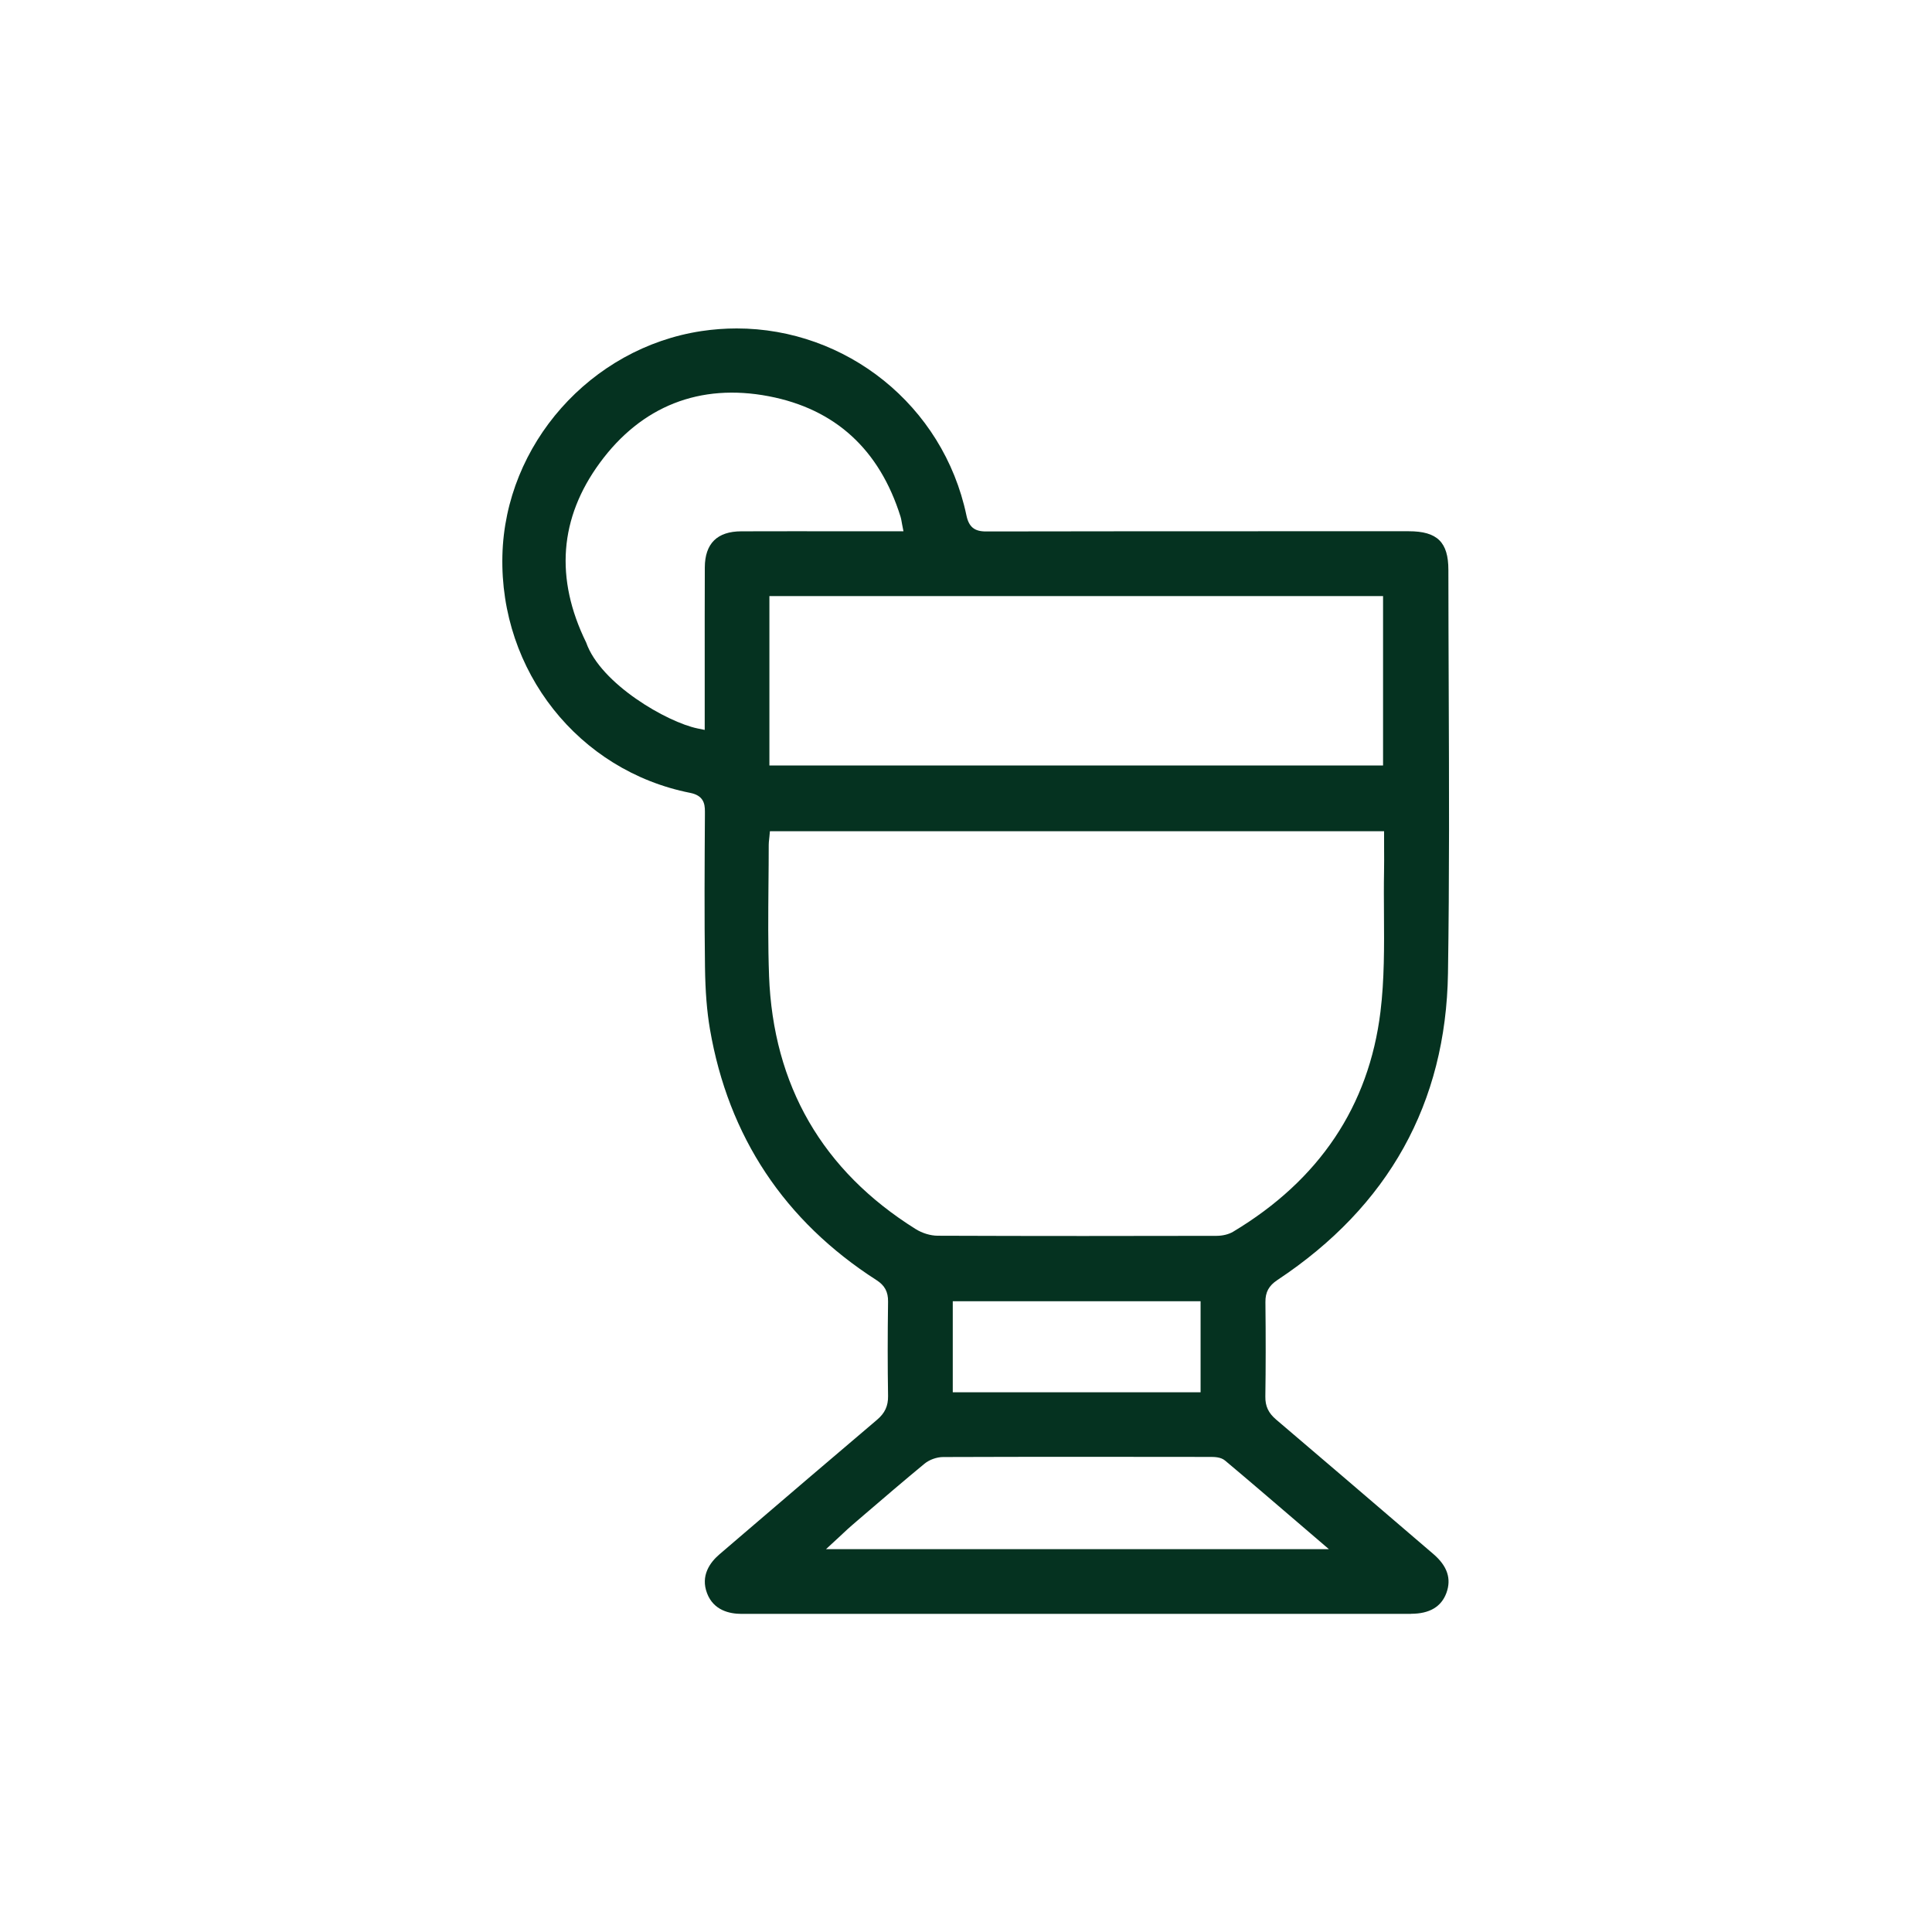
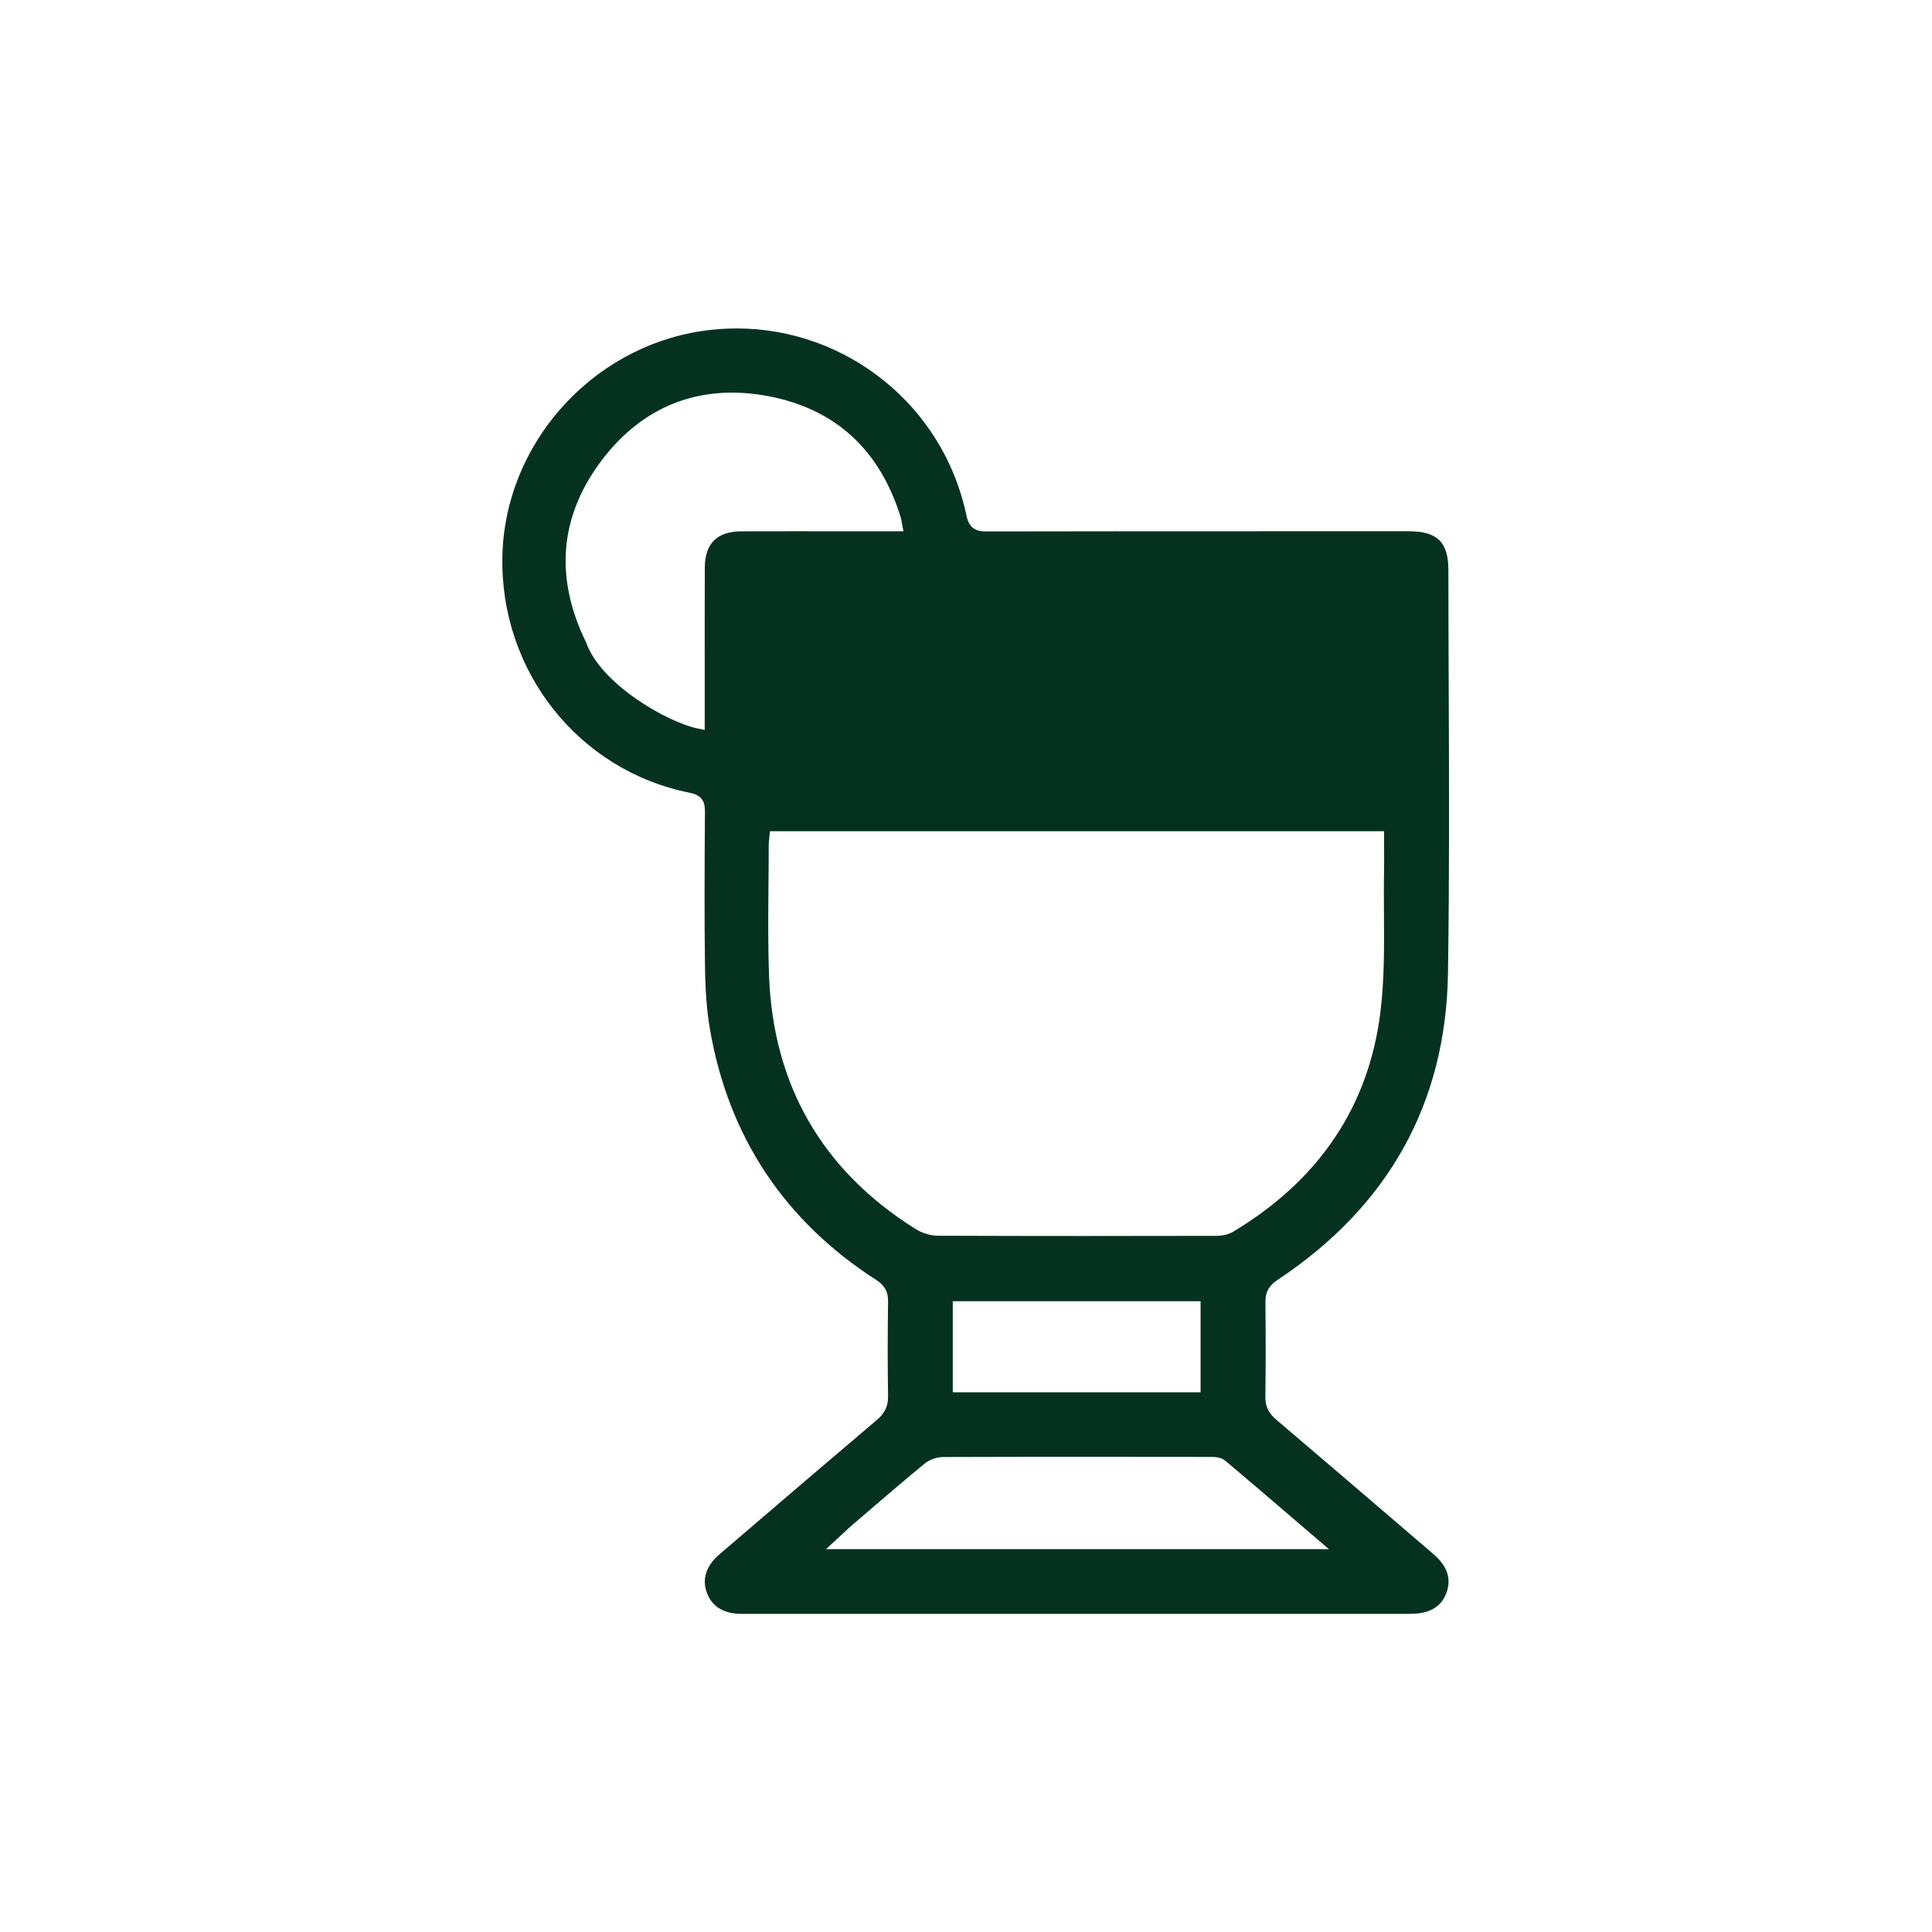
<svg xmlns="http://www.w3.org/2000/svg" width="100" height="100" viewBox="0 0 100 100" fill="none">
-   <path d="M73.039 83.529C73.99 83.529 74.603 83.166 74.866 82.45C75.135 81.715 74.914 81.057 74.192 80.437L72.93 79.356C70.677 77.425 68.347 75.428 66.048 73.473C65.653 73.137 65.487 72.782 65.494 72.287C65.516 70.81 65.518 69.211 65.498 67.4C65.492 66.881 65.673 66.548 66.123 66.25C71.873 62.438 74.843 57.098 74.947 50.378C75.023 45.474 75.004 40.486 74.985 35.661C74.978 33.642 74.969 31.554 74.968 29.5C74.968 28.059 74.391 27.497 72.915 27.497H72.913C70.957 27.497 69.001 27.497 67.046 27.497C61.8 27.497 56.375 27.497 51.04 27.508H51.035C50.432 27.508 50.147 27.273 50.021 26.671C48.821 20.97 43.787 17 38.131 17C37.527 17 36.919 17.045 36.305 17.137C30.572 18.006 26.142 23.002 26.004 28.758C25.86 34.73 29.946 39.896 35.721 41.038C36.398 41.172 36.489 41.579 36.486 41.999V42.187C36.47 44.764 36.454 47.43 36.49 50.048C36.507 51.322 36.589 52.345 36.746 53.267C37.701 58.829 40.602 63.2 45.37 66.261C45.795 66.534 45.973 66.866 45.966 67.372C45.941 69.129 45.941 70.727 45.966 72.257C45.974 72.774 45.802 73.144 45.389 73.493C43.006 75.512 40.594 77.578 38.261 79.576L37.24 80.451C36.752 80.867 36.247 81.556 36.599 82.472C36.936 83.35 37.754 83.534 38.381 83.534C39.684 83.534 44.192 83.534 49.622 83.534C58.057 83.534 68.718 83.534 73.041 83.532L73.039 83.529ZM71.587 30.852V39.622H39.824V30.852H71.587ZM36.481 29.367C36.474 31.069 36.475 32.8 36.476 34.474C36.476 35.186 36.476 35.9 36.476 36.613V37.78L36.104 37.704C34.543 37.385 31.091 35.407 30.339 33.255C28.715 29.94 28.953 26.811 31.049 23.954C33.202 21.018 36.226 19.827 39.793 20.51C43.228 21.168 45.522 23.264 46.611 26.741C46.636 26.82 46.65 26.896 46.665 26.984C46.672 27.026 46.68 27.073 46.691 27.129L46.763 27.498H43.513C41.798 27.497 40.081 27.496 38.366 27.501C37.121 27.505 36.487 28.133 36.481 29.369V29.367ZM39.806 50.497C39.748 48.929 39.763 47.335 39.776 45.795C39.783 45.118 39.789 44.419 39.789 43.733C39.789 43.636 39.799 43.544 39.81 43.448C39.815 43.403 39.82 43.357 39.825 43.305L39.851 43.024H71.64V43.334C71.64 43.531 71.64 43.724 71.641 43.914C71.644 44.324 71.645 44.712 71.638 45.106C71.624 45.842 71.629 46.594 71.634 47.322C71.645 48.983 71.657 50.7 71.452 52.373C70.852 57.25 68.288 61.078 63.83 63.752C63.603 63.888 63.289 63.966 62.971 63.967C60.848 63.971 58.525 63.975 56.089 63.975C53.652 63.975 51.114 63.971 48.535 63.961C48.164 63.96 47.738 63.831 47.396 63.617C42.572 60.6 40.018 56.186 39.805 50.496L39.806 50.497ZM62.142 67.352V72.063H49.315V67.352H62.142ZM43.337 79.646C43.439 79.553 43.531 79.467 43.617 79.385C43.796 79.218 43.949 79.073 44.114 78.933L44.731 78.403C45.746 77.532 46.797 76.632 47.847 75.765C48.101 75.555 48.48 75.418 48.814 75.416C53.611 75.399 58.46 75.404 62.626 75.41C62.849 75.41 63.185 75.41 63.41 75.599C64.629 76.621 65.832 77.655 67.108 78.748L68.782 80.183H42.755L43.337 79.645V79.646Z" fill="#053220" />
+   <path d="M73.039 83.529C73.99 83.529 74.603 83.166 74.866 82.45C75.135 81.715 74.914 81.057 74.192 80.437L72.93 79.356C70.677 77.425 68.347 75.428 66.048 73.473C65.653 73.137 65.487 72.782 65.494 72.287C65.516 70.81 65.518 69.211 65.498 67.4C65.492 66.881 65.673 66.548 66.123 66.25C71.873 62.438 74.843 57.098 74.947 50.378C75.023 45.474 75.004 40.486 74.985 35.661C74.978 33.642 74.969 31.554 74.968 29.5C74.968 28.059 74.391 27.497 72.915 27.497H72.913C70.957 27.497 69.001 27.497 67.046 27.497C61.8 27.497 56.375 27.497 51.04 27.508H51.035C50.432 27.508 50.147 27.273 50.021 26.671C48.821 20.97 43.787 17 38.131 17C37.527 17 36.919 17.045 36.305 17.137C30.572 18.006 26.142 23.002 26.004 28.758C25.86 34.73 29.946 39.896 35.721 41.038C36.398 41.172 36.489 41.579 36.486 41.999V42.187C36.47 44.764 36.454 47.43 36.49 50.048C36.507 51.322 36.589 52.345 36.746 53.267C37.701 58.829 40.602 63.2 45.37 66.261C45.795 66.534 45.973 66.866 45.966 67.372C45.941 69.129 45.941 70.727 45.966 72.257C45.974 72.774 45.802 73.144 45.389 73.493C43.006 75.512 40.594 77.578 38.261 79.576L37.24 80.451C36.752 80.867 36.247 81.556 36.599 82.472C36.936 83.35 37.754 83.534 38.381 83.534C39.684 83.534 44.192 83.534 49.622 83.534C58.057 83.534 68.718 83.534 73.041 83.532L73.039 83.529ZM71.587 30.852H39.824V30.852H71.587ZM36.481 29.367C36.474 31.069 36.475 32.8 36.476 34.474C36.476 35.186 36.476 35.9 36.476 36.613V37.78L36.104 37.704C34.543 37.385 31.091 35.407 30.339 33.255C28.715 29.94 28.953 26.811 31.049 23.954C33.202 21.018 36.226 19.827 39.793 20.51C43.228 21.168 45.522 23.264 46.611 26.741C46.636 26.82 46.65 26.896 46.665 26.984C46.672 27.026 46.68 27.073 46.691 27.129L46.763 27.498H43.513C41.798 27.497 40.081 27.496 38.366 27.501C37.121 27.505 36.487 28.133 36.481 29.369V29.367ZM39.806 50.497C39.748 48.929 39.763 47.335 39.776 45.795C39.783 45.118 39.789 44.419 39.789 43.733C39.789 43.636 39.799 43.544 39.81 43.448C39.815 43.403 39.82 43.357 39.825 43.305L39.851 43.024H71.64V43.334C71.64 43.531 71.64 43.724 71.641 43.914C71.644 44.324 71.645 44.712 71.638 45.106C71.624 45.842 71.629 46.594 71.634 47.322C71.645 48.983 71.657 50.7 71.452 52.373C70.852 57.25 68.288 61.078 63.83 63.752C63.603 63.888 63.289 63.966 62.971 63.967C60.848 63.971 58.525 63.975 56.089 63.975C53.652 63.975 51.114 63.971 48.535 63.961C48.164 63.96 47.738 63.831 47.396 63.617C42.572 60.6 40.018 56.186 39.805 50.496L39.806 50.497ZM62.142 67.352V72.063H49.315V67.352H62.142ZM43.337 79.646C43.439 79.553 43.531 79.467 43.617 79.385C43.796 79.218 43.949 79.073 44.114 78.933L44.731 78.403C45.746 77.532 46.797 76.632 47.847 75.765C48.101 75.555 48.48 75.418 48.814 75.416C53.611 75.399 58.46 75.404 62.626 75.41C62.849 75.41 63.185 75.41 63.41 75.599C64.629 76.621 65.832 77.655 67.108 78.748L68.782 80.183H42.755L43.337 79.645V79.646Z" fill="#053220" />
</svg>